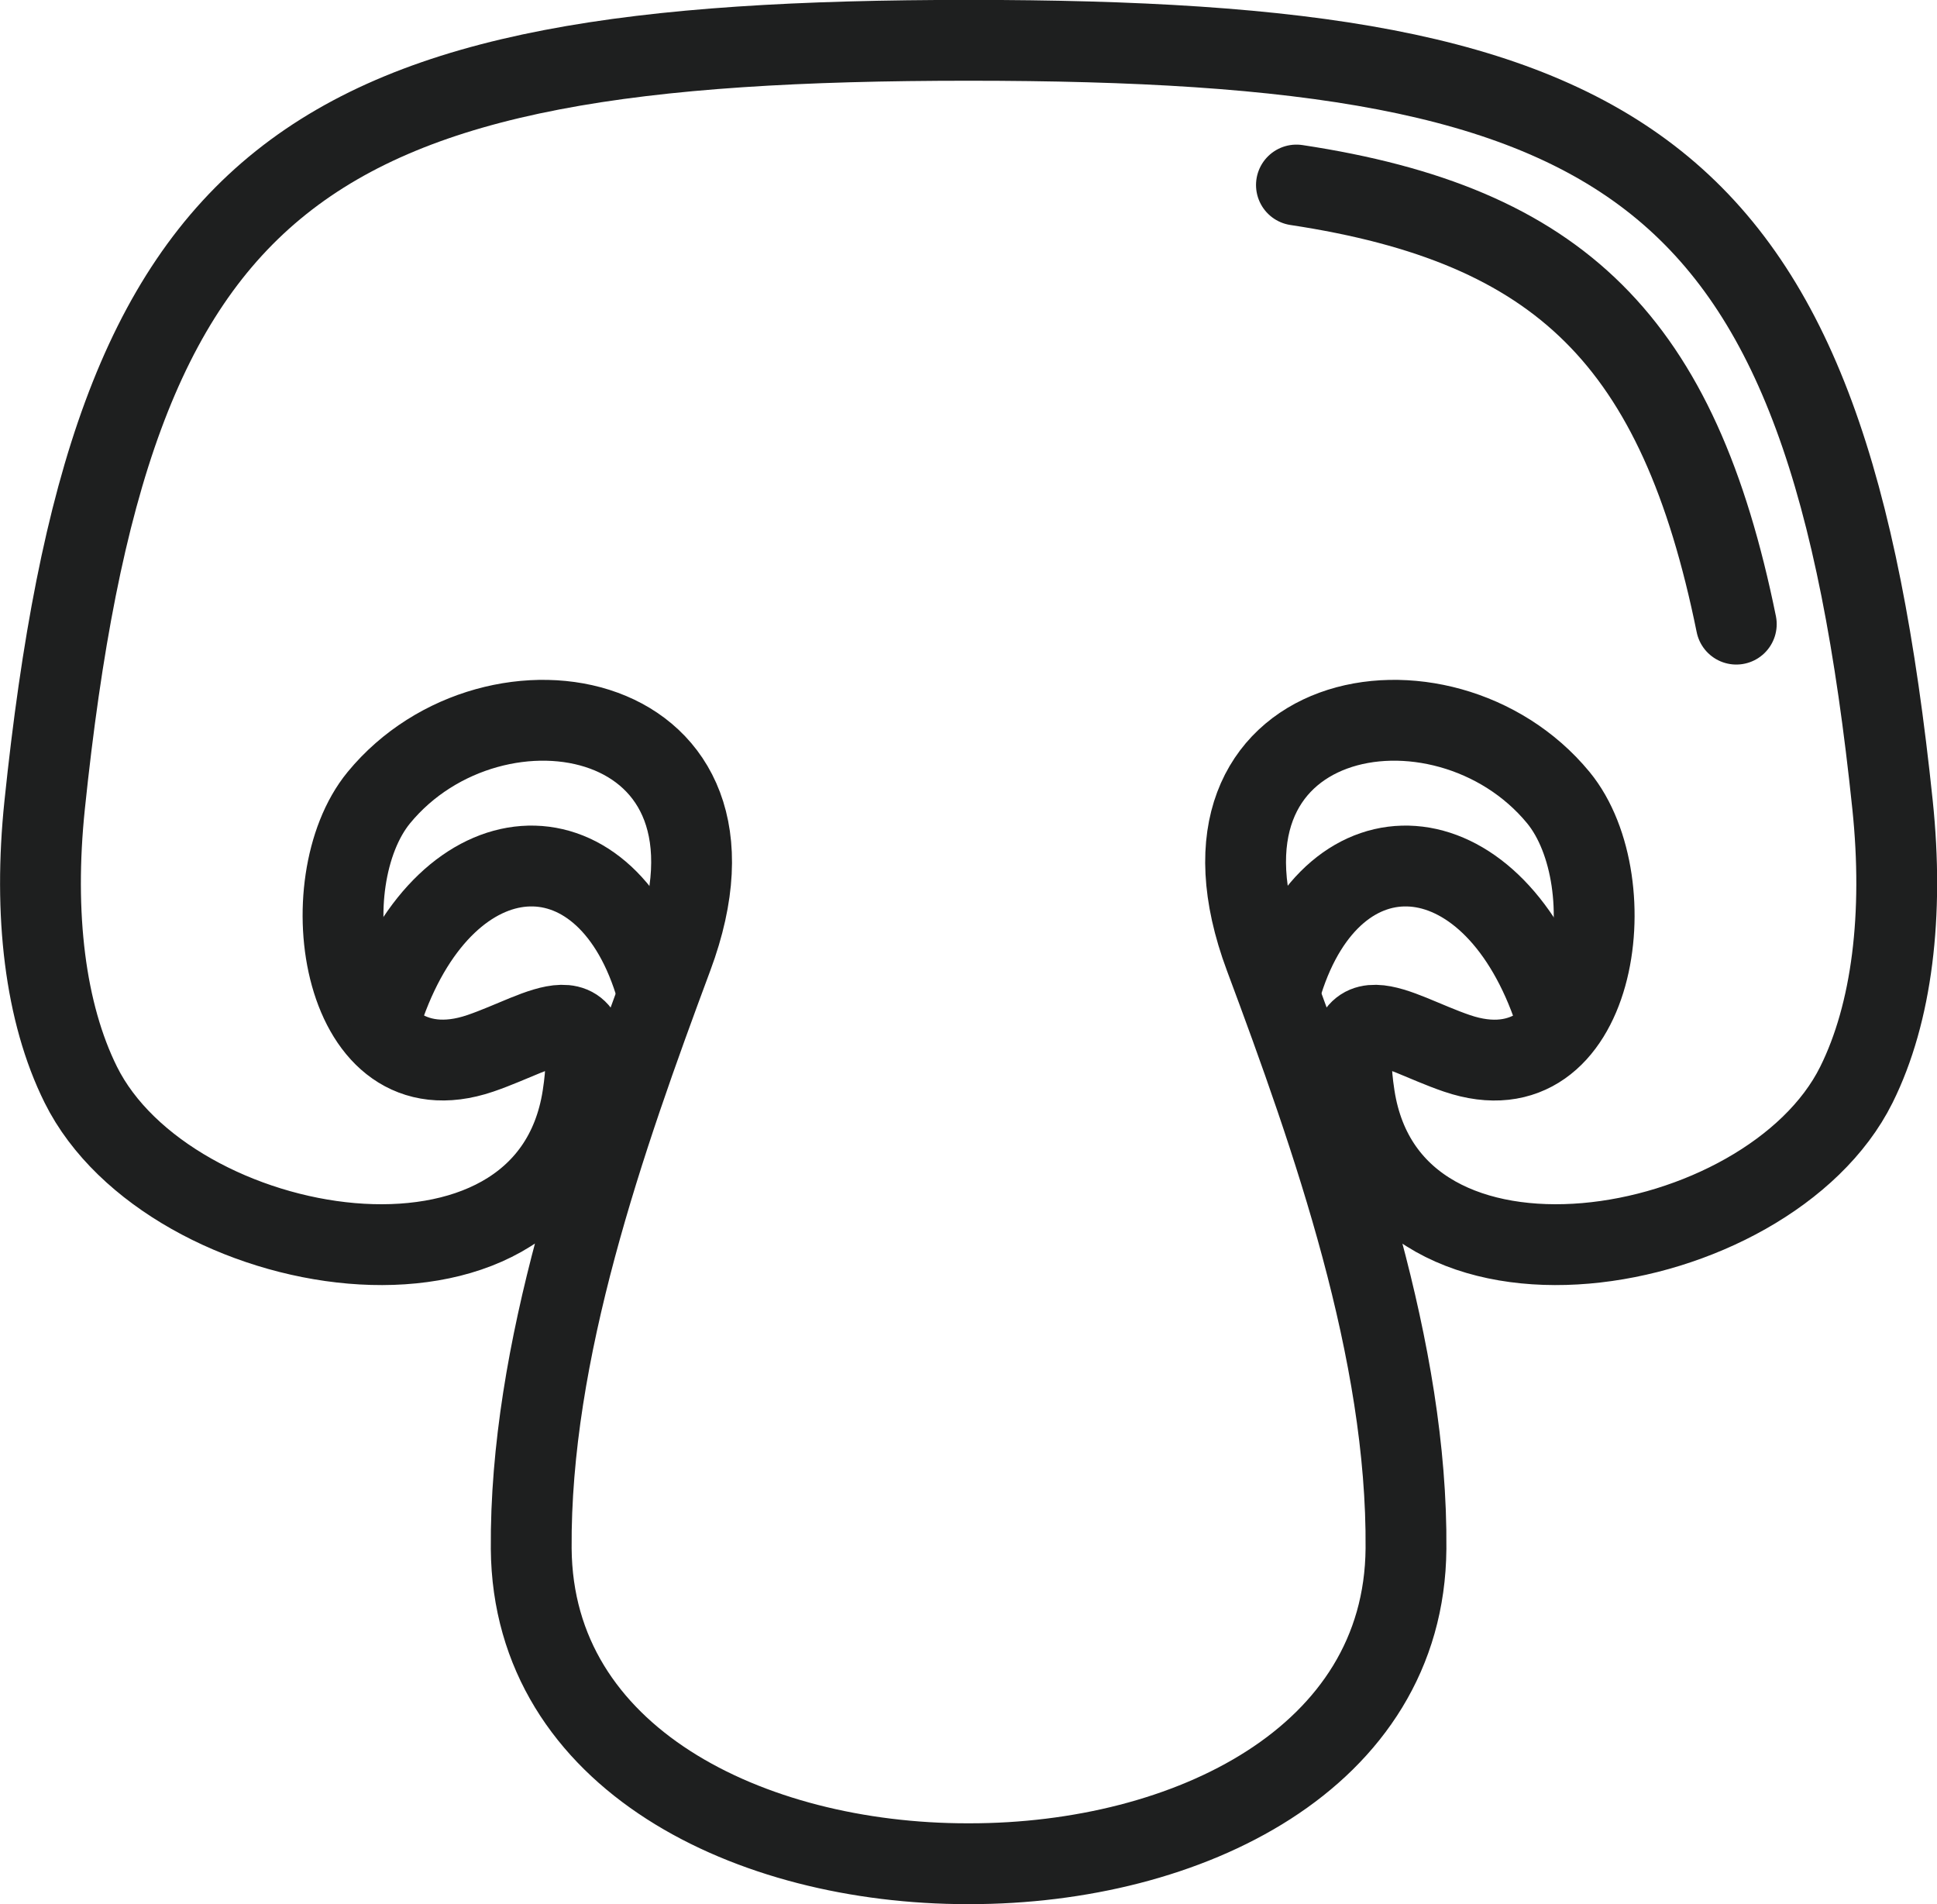
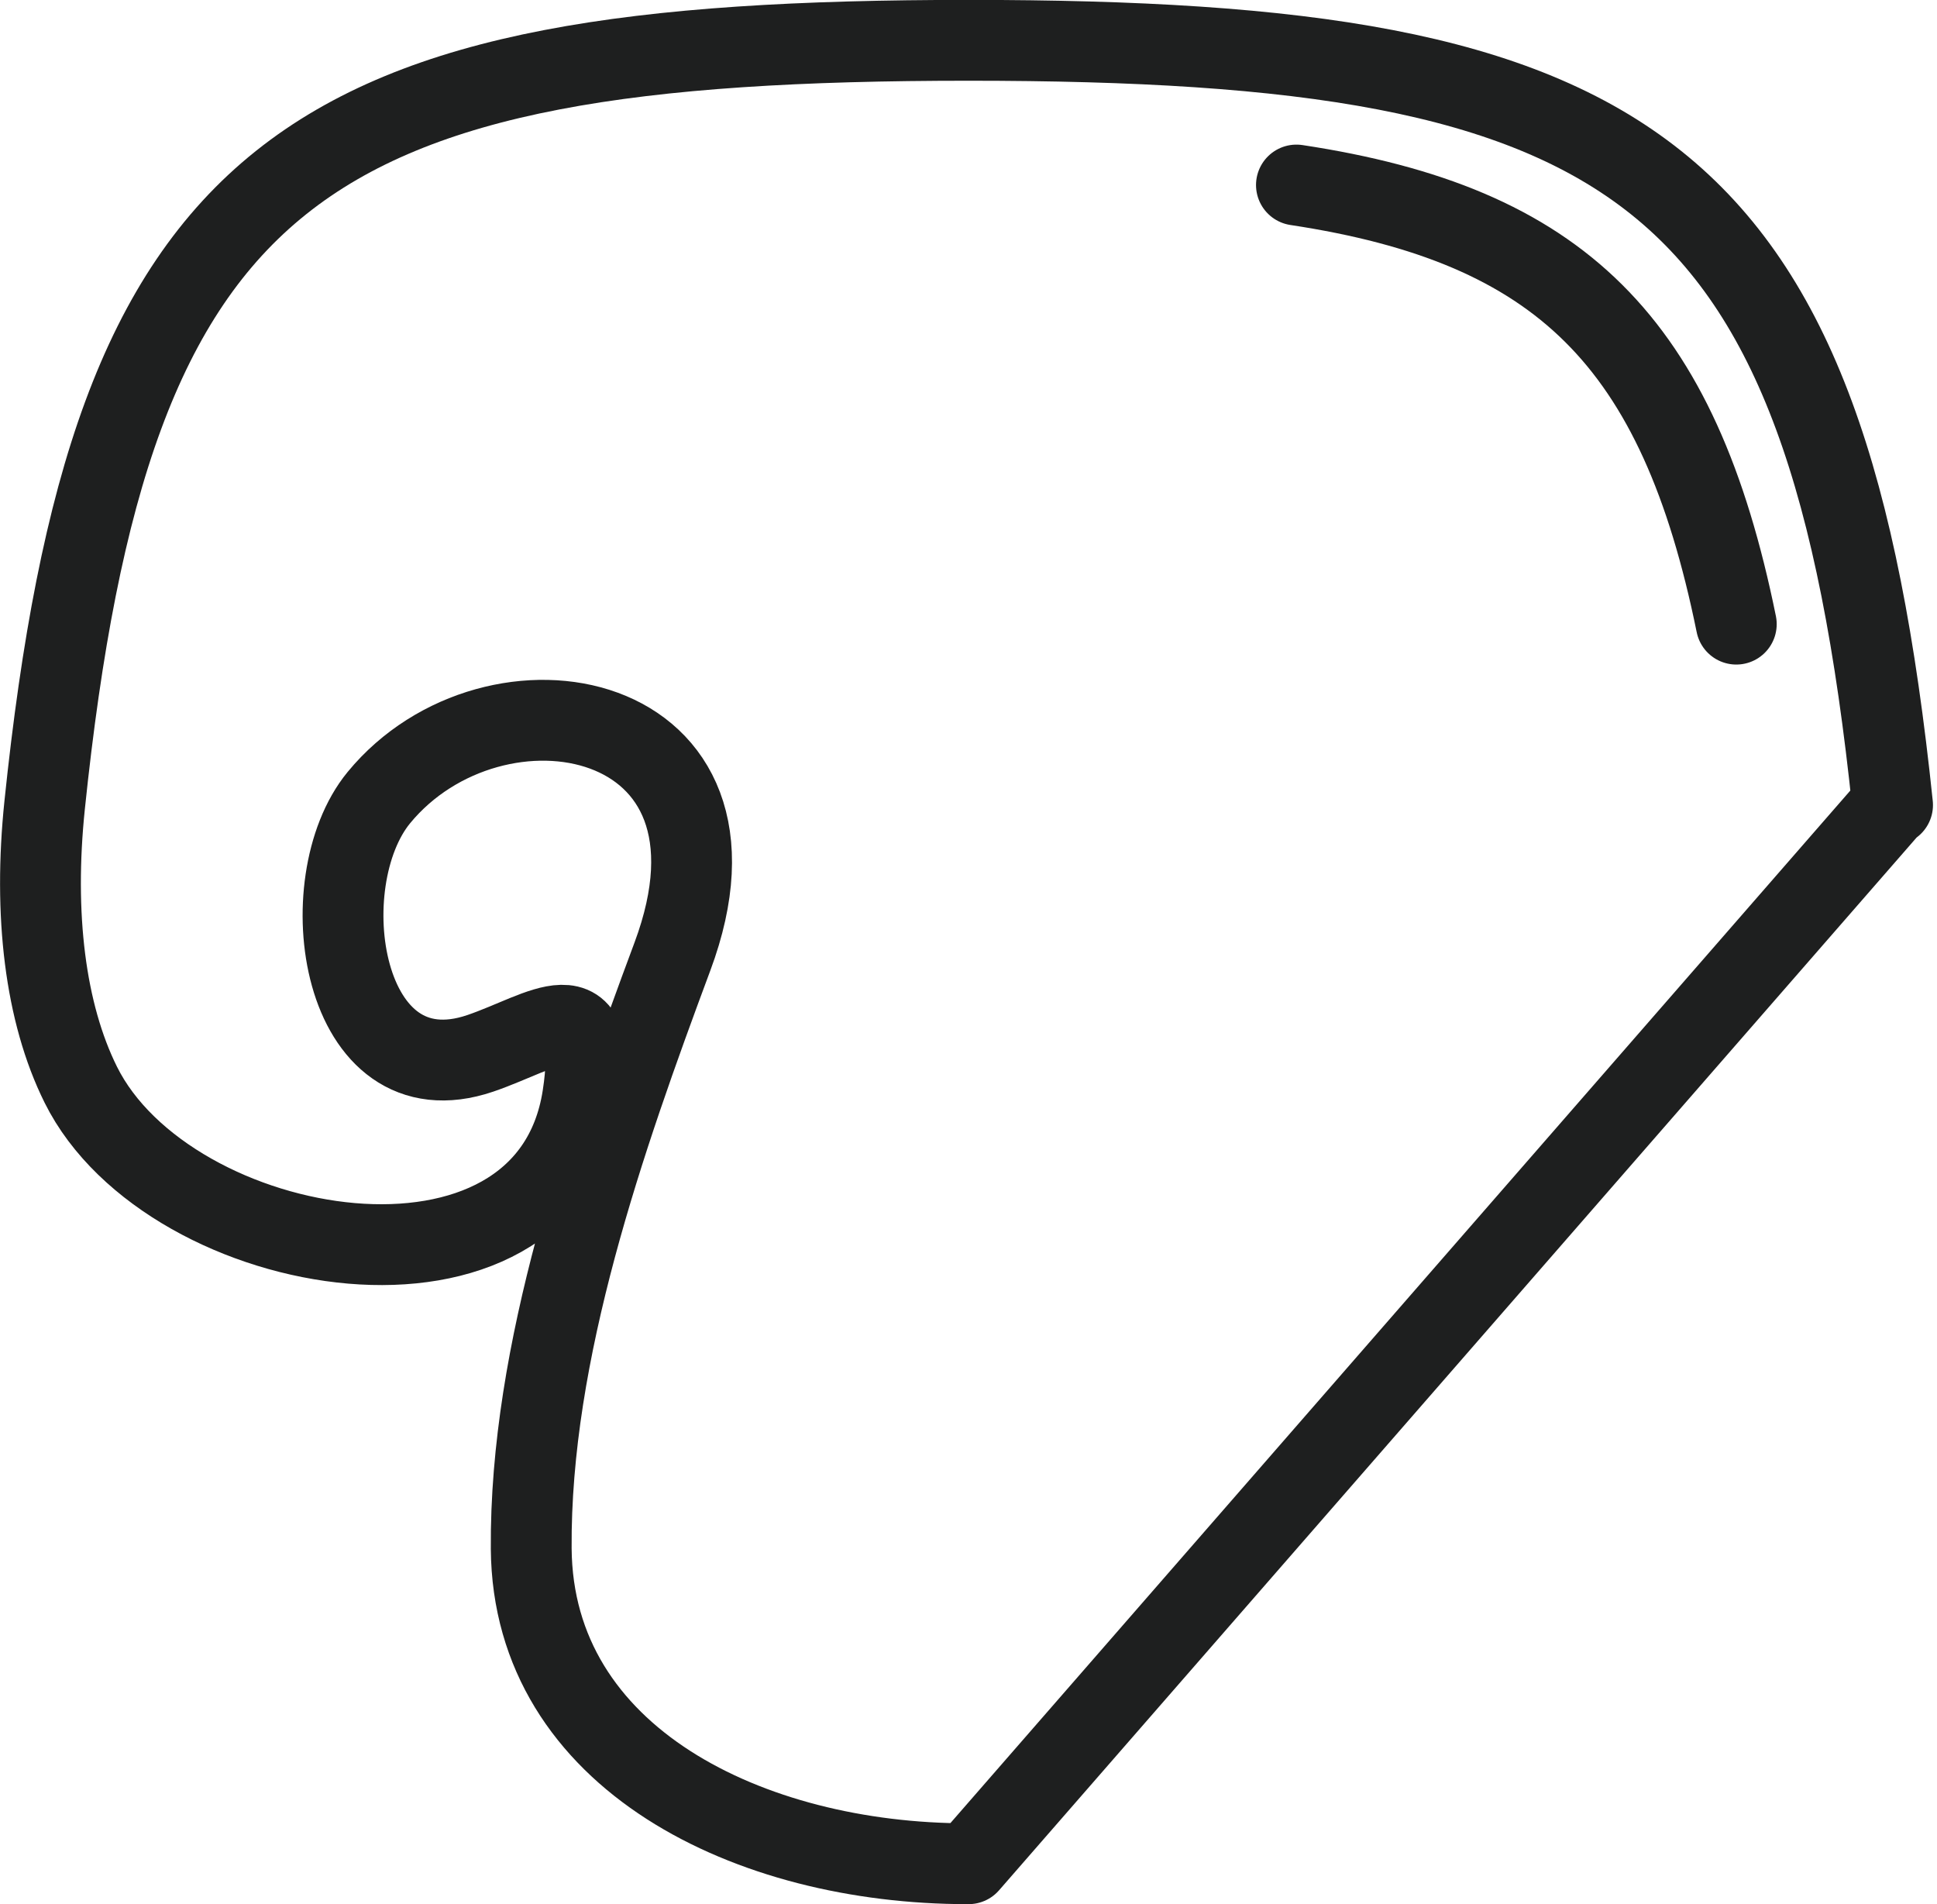
<svg xmlns="http://www.w3.org/2000/svg" id="Layer_2" data-name="Layer 2" viewBox="0 0 93.71 92.11">
  <defs>
    <style>
      .cls-1 {
        fill: none;
        stroke: #1e1f1f;
        stroke-linecap: round;
        stroke-linejoin: round;
        stroke-width: 3.91px;
      }
    </style>
  </defs>
  <g id="Layer_1-2" data-name="Layer 1">
    <g id="Champinjon">
-       <path class="cls-1" d="M46.86,90.15h-.06c-10.51,0-21.02-5.08-21.1-15.24-.07-9.55,3.55-19.82,6.83-28.64,4.52-12.12-8.63-14.46-14.2-7.69-3.37,4.1-1.88,14.68,4.91,12.37,3.05-1.04,5.78-3.28,4.95,2.09-1.72,11.11-20.01,8.02-24.28-.57-1.73-3.48-2.3-8.24-1.75-13.53C5.38,7.98,14.53,1.95,46.86,1.95s41.47,6.03,44.7,36.99c.55,5.29-.02,10.05-1.75,13.53-4.27,8.59-22.56,11.68-24.28.57-.83-5.37,1.9-3.13,4.95-2.09,6.79,2.32,8.28-8.27,4.91-12.37-5.58-6.77-18.72-4.43-14.2,7.69,3.29,8.82,6.91,19.09,6.83,28.64-.08,10.16-10.59,15.24-21.1,15.24h-.06Z" />
-       <path class="cls-1" d="M18.63,48.58c3.06-8.51,10.54-8.94,13.03-1.07" />
-       <path class="cls-1" d="M75.08,48.58c-3.06-8.51-10.54-8.94-13.03-1.07" />
+       <path class="cls-1" d="M46.86,90.15h-.06c-10.51,0-21.02-5.08-21.1-15.24-.07-9.55,3.55-19.82,6.83-28.64,4.52-12.12-8.63-14.46-14.2-7.69-3.37,4.1-1.88,14.68,4.91,12.37,3.05-1.04,5.78-3.28,4.95,2.09-1.72,11.11-20.01,8.02-24.28-.57-1.73-3.48-2.3-8.24-1.75-13.53C5.38,7.98,14.53,1.95,46.86,1.95s41.47,6.03,44.7,36.99h-.06Z" />
      <path class="cls-1" d="M62.72,8.95c12.75,1.93,18.49,7.53,21.28,21.24" />
    </g>
  </g>
</svg>